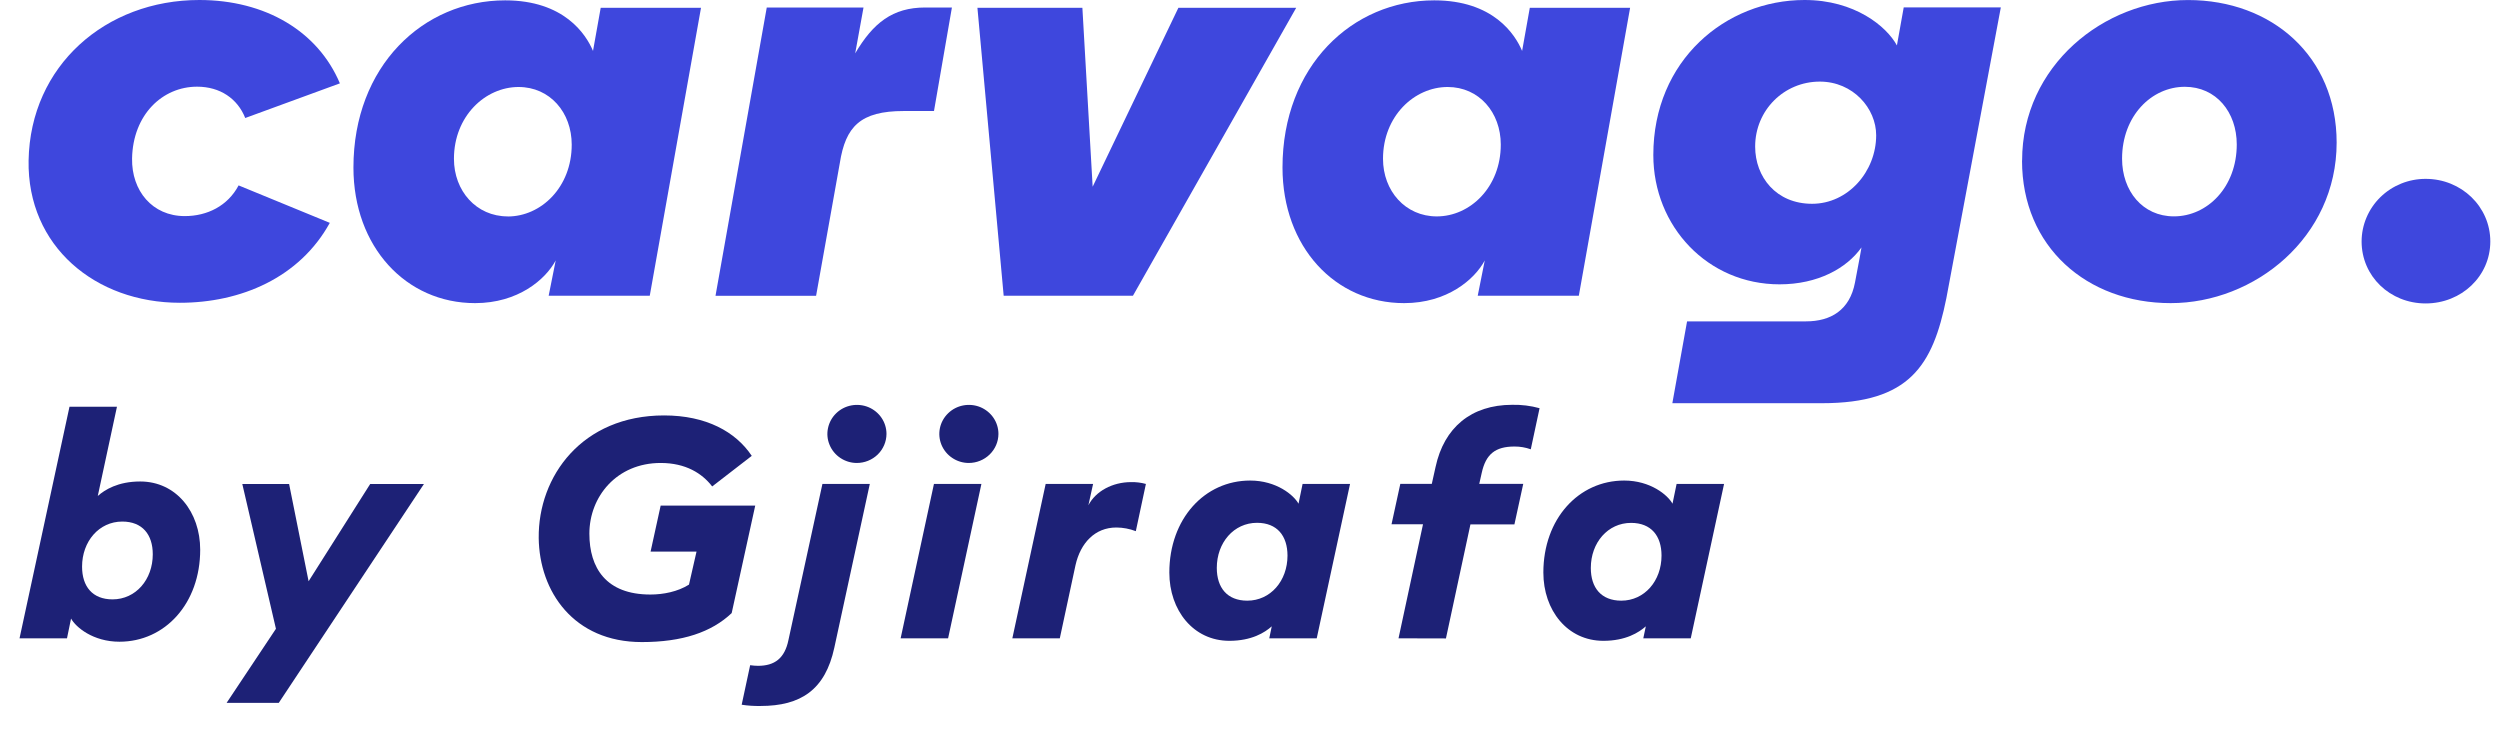
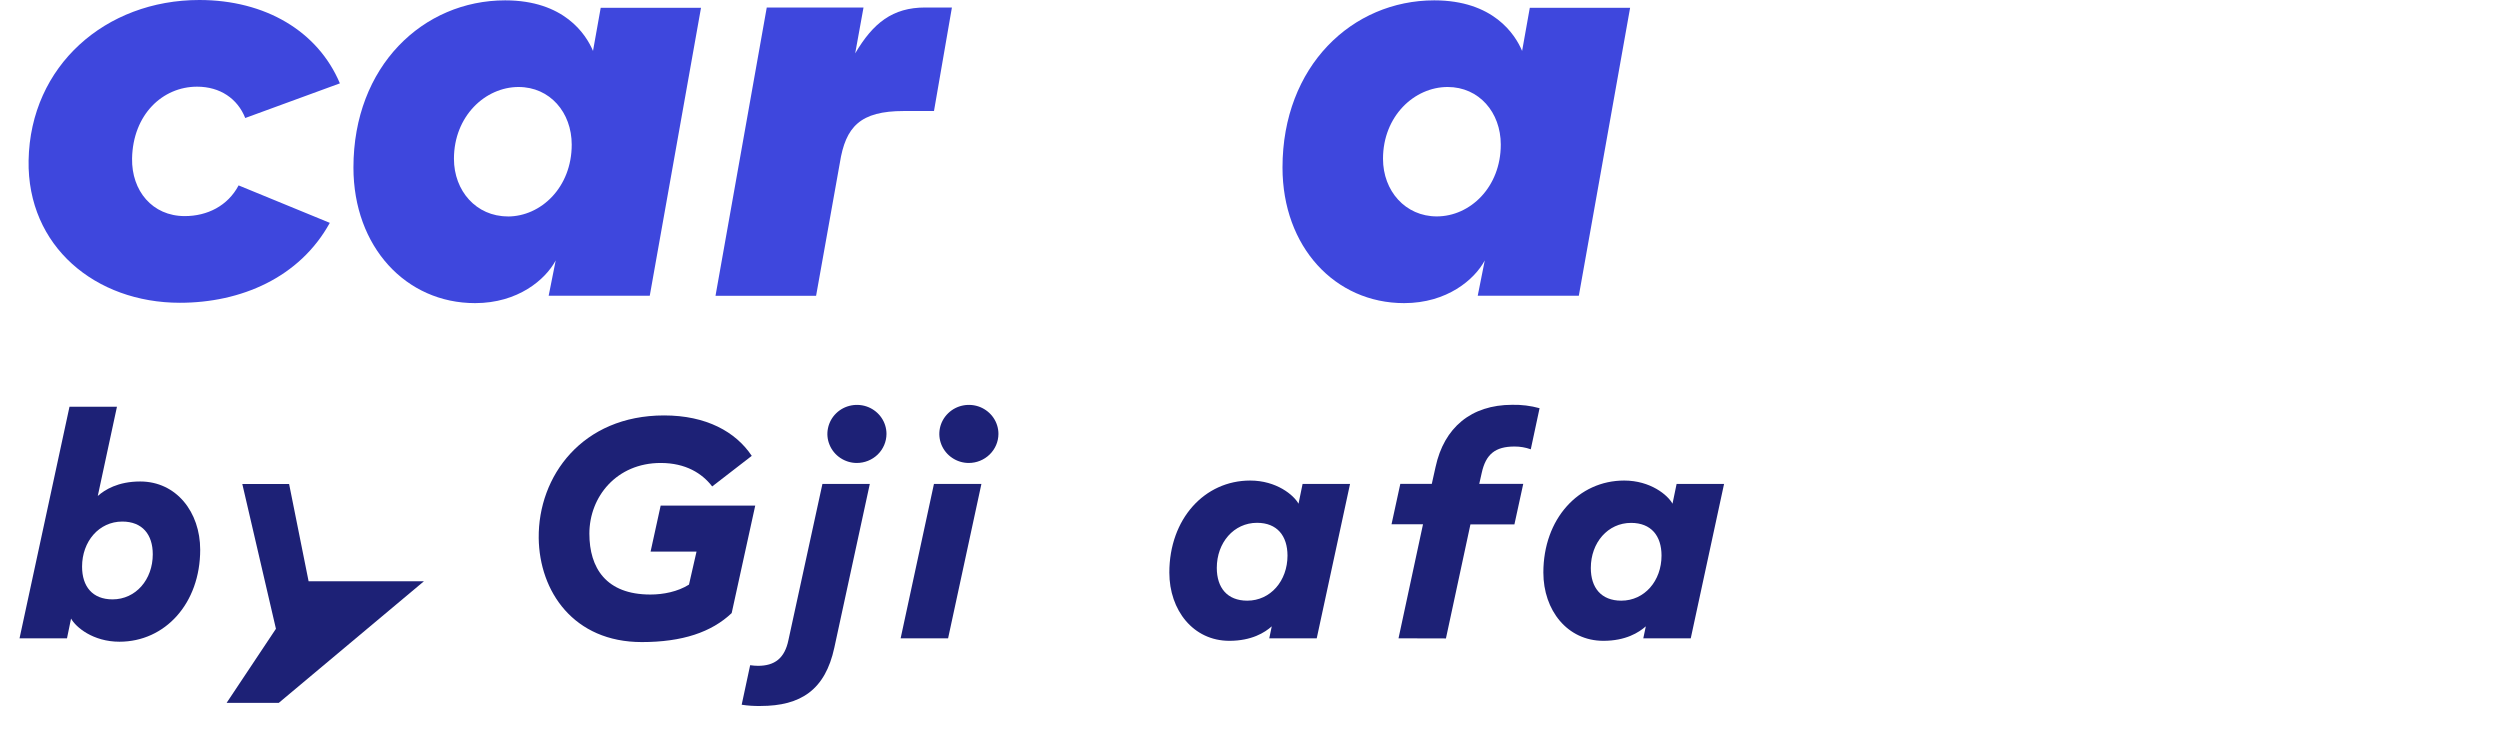
<svg xmlns="http://www.w3.org/2000/svg" width="64" height="19" viewBox="0 0 64 19" fill="none">
  <g clip-path="url(#clip0_17002_21226)">
-     <path d="M5.801 17.994L7.064 16.097L6.203 12.39H7.401L7.9 14.88L9.477 12.39H10.853L7.136 17.994H5.801Z" fill="#1D2176" />
-     <path d="M25.916 16.341L26.769 12.389H27.983L27.863 12.934C28.047 12.579 28.474 12.342 28.957 12.342C29.084 12.339 29.212 12.355 29.335 12.389L29.077 13.598C28.918 13.537 28.749 13.505 28.579 13.504C28.031 13.504 27.661 13.899 27.533 14.468L27.131 16.341H25.916Z" fill="#1D2176" />
+     <path d="M5.801 17.994L7.064 16.097L6.203 12.39H7.401L7.9 14.88H10.853L7.136 17.994H5.801Z" fill="#1D2176" />
    <path d="M31.472 16.405C30.547 16.405 29.935 15.622 29.935 14.658C29.935 13.282 30.837 12.302 32.003 12.302C32.678 12.302 33.121 12.674 33.242 12.895L33.346 12.389H34.561L33.708 16.342H32.493L32.557 16.034C32.381 16.192 32.043 16.405 31.472 16.405ZM31.93 15.377C32.524 15.377 32.96 14.871 32.96 14.223C32.959 13.718 32.695 13.384 32.18 13.384C31.586 13.384 31.15 13.89 31.15 14.538C31.15 15.045 31.416 15.377 31.93 15.377Z" fill="#1D2176" />
-     <path d="M62.097 4.579C63.015 4.579 63.752 5.293 63.752 6.181C63.752 7.07 63.014 7.768 62.097 7.768C61.181 7.768 60.457 7.07 60.457 6.181C60.458 5.755 60.632 5.347 60.939 5.046C61.247 4.746 61.663 4.578 62.097 4.579Z" fill="#3E47DD" />
-     <path d="M51.766 4.11C51.766 1.683 53.865 0.001 56.014 0.001C58.163 0.001 59.818 1.445 59.818 3.651C59.818 6.078 57.718 7.76 55.57 7.76C53.421 7.76 51.764 6.316 51.764 4.111L51.766 4.11ZM57.261 3.698C57.261 2.873 56.736 2.222 55.932 2.222C55.079 2.222 54.325 2.968 54.325 4.063C54.325 4.888 54.849 5.539 55.653 5.539C56.506 5.539 57.261 4.793 57.261 3.698V3.698Z" fill="#3E47DD" />
-     <path fill-rule="evenodd" clip-rule="evenodd" d="M47.654 6.334C47.276 6.867 46.539 7.279 45.556 7.279C43.719 7.279 42.325 5.799 42.325 3.968C42.325 1.543 44.178 0 46.198 0C47.479 0 48.296 0.674 48.561 1.163L48.735 0.19H51.221L49.826 7.638C49.479 9.355 48.887 10.322 46.644 10.322H42.812L43.189 8.227H46.235C46.864 8.227 47.354 7.942 47.488 7.231L47.61 6.585L47.654 6.334ZM44.932 3.752C44.932 2.822 45.671 2.089 46.587 2.089C47.44 2.089 48.03 2.776 48.03 3.462C48.03 4.393 47.309 5.217 46.389 5.217C45.47 5.217 44.932 4.532 44.932 3.752Z" fill="#3E47DD" />
    <path fill-rule="evenodd" clip-rule="evenodd" d="M32.832 4.289C32.832 6.318 34.176 7.76 35.945 7.76C37.043 7.76 37.748 7.158 38.01 6.667L37.83 7.57H40.418L41.731 0.199H39.163L38.966 1.304C38.786 0.876 38.224 0.009 36.717 0.009C34.62 0.009 32.832 1.689 32.832 4.289ZM36.782 5.54C35.978 5.54 35.405 4.889 35.405 4.065C35.405 2.971 36.208 2.227 37.06 2.227C37.863 2.227 38.42 2.877 38.42 3.701C38.42 4.794 37.633 5.54 36.782 5.54V5.54Z" fill="#3E47DD" />
-     <path fill-rule="evenodd" clip-rule="evenodd" d="M27.709 0.199H25.022L25.694 7.57H29.004L33.183 0.199H30.167L27.972 4.78L27.709 0.199Z" fill="#3E47DD" />
    <path d="M23.91 2.842H23.139C22.024 2.842 21.646 3.239 21.499 4.176L20.892 7.572H18.317L19.629 0.192H22.106L21.893 1.366C22.352 0.588 22.849 0.192 23.686 0.192H24.369L23.91 2.842Z" fill="#3E47DD" />
    <path fill-rule="evenodd" clip-rule="evenodd" d="M9.048 4.289C9.048 6.318 10.392 7.76 12.162 7.76C13.26 7.76 13.964 7.158 14.226 6.667L14.046 7.57H16.634L17.946 0.199H15.378L15.181 1.304C15.001 0.876 14.439 0.009 12.932 0.009C10.835 0.009 9.048 1.689 9.048 4.289ZM12.998 5.54C12.195 5.54 11.621 4.89 11.621 4.065C11.621 2.972 12.424 2.227 13.276 2.227C14.078 2.228 14.636 2.877 14.636 3.703C14.636 4.796 13.85 5.542 12.998 5.542V5.54Z" fill="#3E47DD" />
    <path fill-rule="evenodd" clip-rule="evenodd" d="M6.108 4.747C5.831 5.27 5.307 5.532 4.73 5.532C3.898 5.532 3.367 4.882 3.381 4.058C3.402 2.932 4.162 2.219 5.045 2.219C5.635 2.219 6.081 2.525 6.278 3.021L8.701 2.134C8.14 0.802 6.795 0 5.102 0C2.706 0 0.776 1.68 0.732 4.106C0.693 6.309 2.449 7.751 4.605 7.751C6.162 7.751 7.669 7.111 8.443 5.705L6.108 4.746V4.747Z" fill="#3E47DD" />
    <path d="M3.058 16.428C2.382 16.428 1.94 16.056 1.819 15.835L1.715 16.341H0.5L1.779 10.413H2.994L2.503 12.697C2.68 12.54 3.018 12.326 3.589 12.326C4.514 12.326 5.125 13.109 5.125 14.073C5.125 15.448 4.225 16.428 3.058 16.428ZM2.881 15.344C3.475 15.344 3.911 14.838 3.911 14.19C3.911 13.684 3.645 13.352 3.13 13.352C2.536 13.352 2.101 13.858 2.101 14.506C2.101 15.014 2.367 15.344 2.881 15.344Z" fill="#1D2176" />
    <path d="M16.43 16.437C14.684 16.437 13.807 15.14 13.791 13.773C13.775 12.192 14.901 10.635 17.001 10.635C18.079 10.635 18.835 11.054 19.245 11.67L18.232 12.453C17.975 12.119 17.556 11.852 16.913 11.852C15.787 11.852 15.088 12.714 15.088 13.662C15.088 14.538 15.514 15.22 16.649 15.22C16.979 15.22 17.349 15.148 17.638 14.966L17.831 14.121H16.655L16.913 12.943H19.334L18.731 15.695C18.216 16.184 17.468 16.437 16.43 16.437Z" fill="#1D2176" />
    <path d="M21.93 11.852C21.781 11.851 21.636 11.806 21.512 11.723C21.389 11.641 21.293 11.524 21.237 11.388C21.18 11.252 21.166 11.103 21.197 10.959C21.227 10.816 21.299 10.684 21.405 10.581C21.511 10.477 21.646 10.407 21.793 10.379C21.939 10.351 22.091 10.366 22.229 10.422C22.367 10.479 22.484 10.574 22.567 10.696C22.65 10.818 22.694 10.962 22.694 11.109C22.693 11.307 22.612 11.496 22.469 11.636C22.326 11.775 22.132 11.853 21.93 11.852ZM19.469 18.073C19.308 18.076 19.146 18.066 18.987 18.041L19.204 17.029C19.27 17.039 19.338 17.044 19.405 17.045C19.829 17.045 20.089 16.855 20.185 16.381L21.054 12.389H22.267L21.359 16.579C21.126 17.662 20.498 18.073 19.469 18.073H19.469Z" fill="#1D2176" />
    <path d="M24.796 11.852C24.647 11.851 24.501 11.806 24.378 11.723C24.254 11.641 24.159 11.524 24.102 11.388C24.046 11.252 24.032 11.103 24.062 10.959C24.092 10.816 24.165 10.684 24.271 10.581C24.377 10.477 24.512 10.407 24.658 10.379C24.805 10.351 24.957 10.366 25.095 10.422C25.232 10.479 25.35 10.574 25.433 10.696C25.516 10.818 25.56 10.962 25.56 11.109C25.559 11.307 25.478 11.496 25.334 11.636C25.191 11.775 24.998 11.853 24.796 11.852ZM23.056 16.342L23.909 12.389H25.124L24.271 16.342H23.056Z" fill="#1D2176" />
    <path d="M35.802 16.341L36.429 13.422H35.623L35.848 12.387H36.654L36.751 11.952C36.968 10.948 37.66 10.363 38.714 10.363C38.95 10.358 39.186 10.387 39.413 10.45L39.188 11.502C39.054 11.454 38.912 11.43 38.77 11.431C38.279 11.431 38.038 11.628 37.933 12.102L37.869 12.387H38.995L38.769 13.425H37.643L37.016 16.344L35.802 16.341Z" fill="#1D2176" />
    <path d="M41.047 16.405C40.122 16.405 39.51 15.622 39.51 14.658C39.51 13.282 40.411 12.302 41.578 12.302C42.253 12.302 42.696 12.674 42.816 12.895L42.921 12.389H44.136L43.283 16.342H42.068L42.133 16.034C41.955 16.192 41.618 16.405 41.047 16.405ZM41.505 15.377C42.099 15.377 42.535 14.871 42.535 14.223C42.535 13.717 42.269 13.386 41.755 13.386C41.161 13.386 40.725 13.891 40.725 14.539C40.724 15.045 40.99 15.377 41.505 15.377Z" fill="#1D2176" />
  </g>
  <defs>
    <clipPath id="clip0_17002_21226">
      <rect width="63.254" height="18.073" fill="white" transform="translate(0.5)" />
    </clipPath>
  </defs>
</svg>